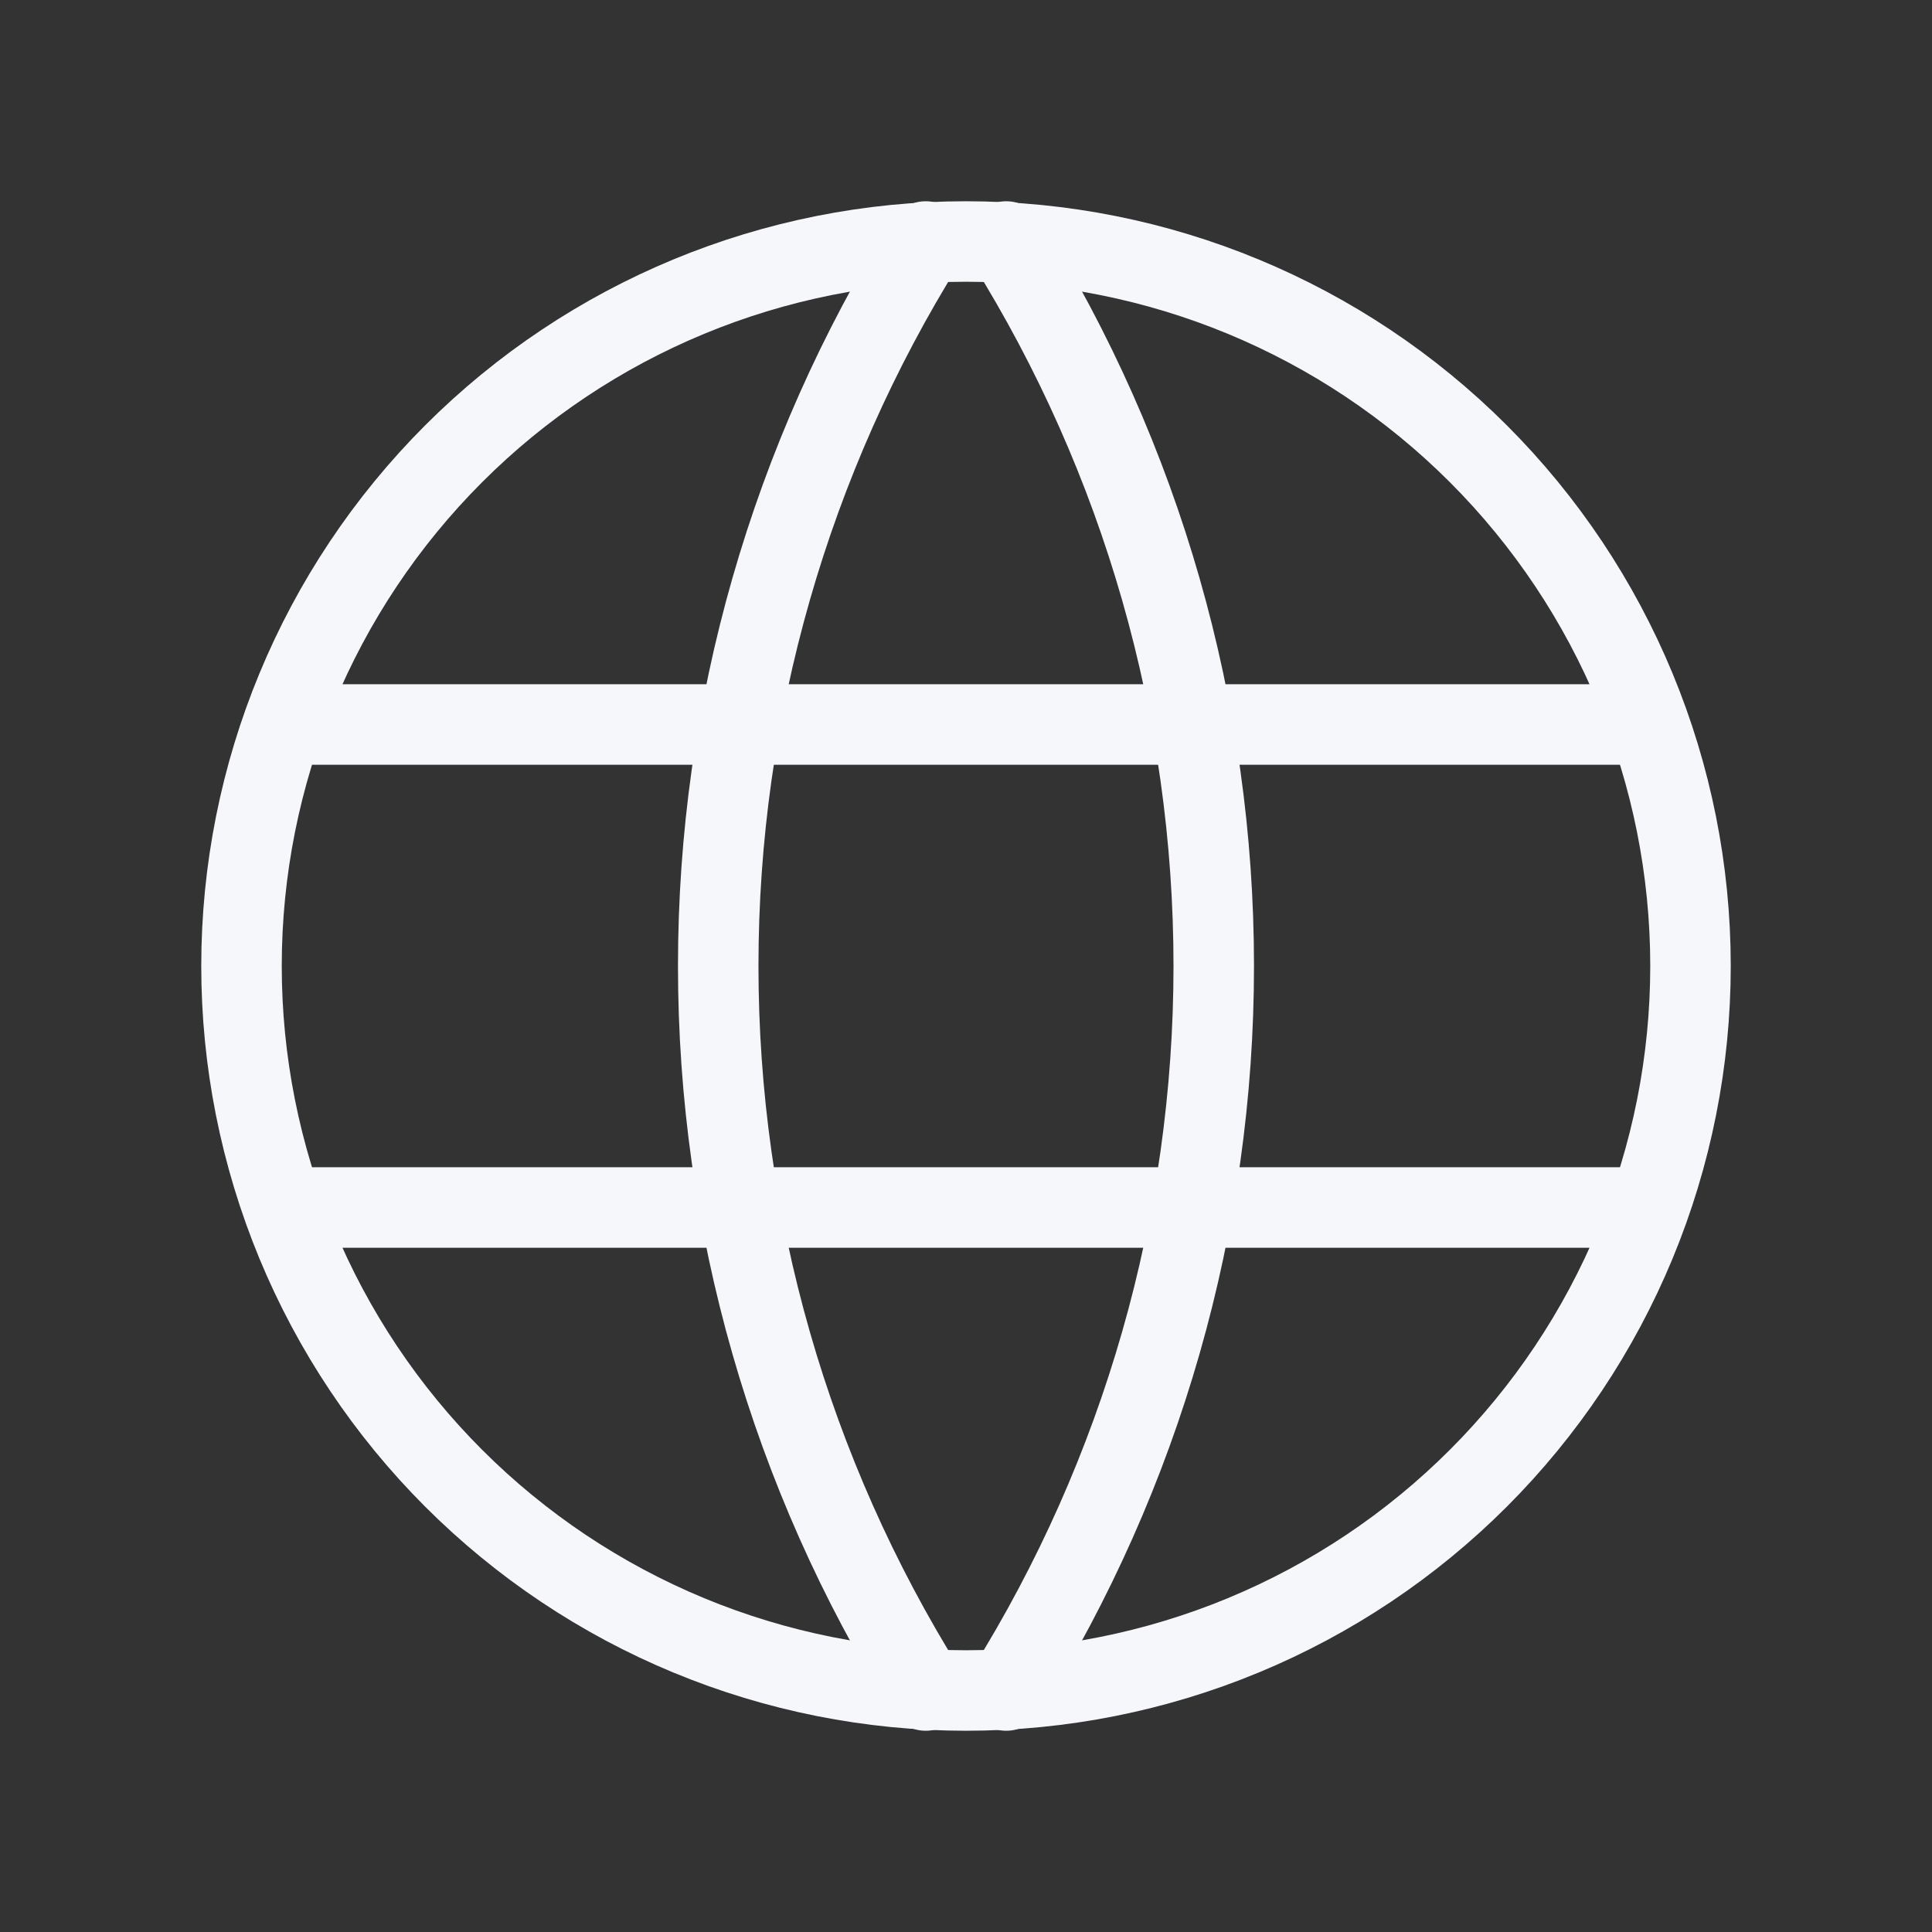
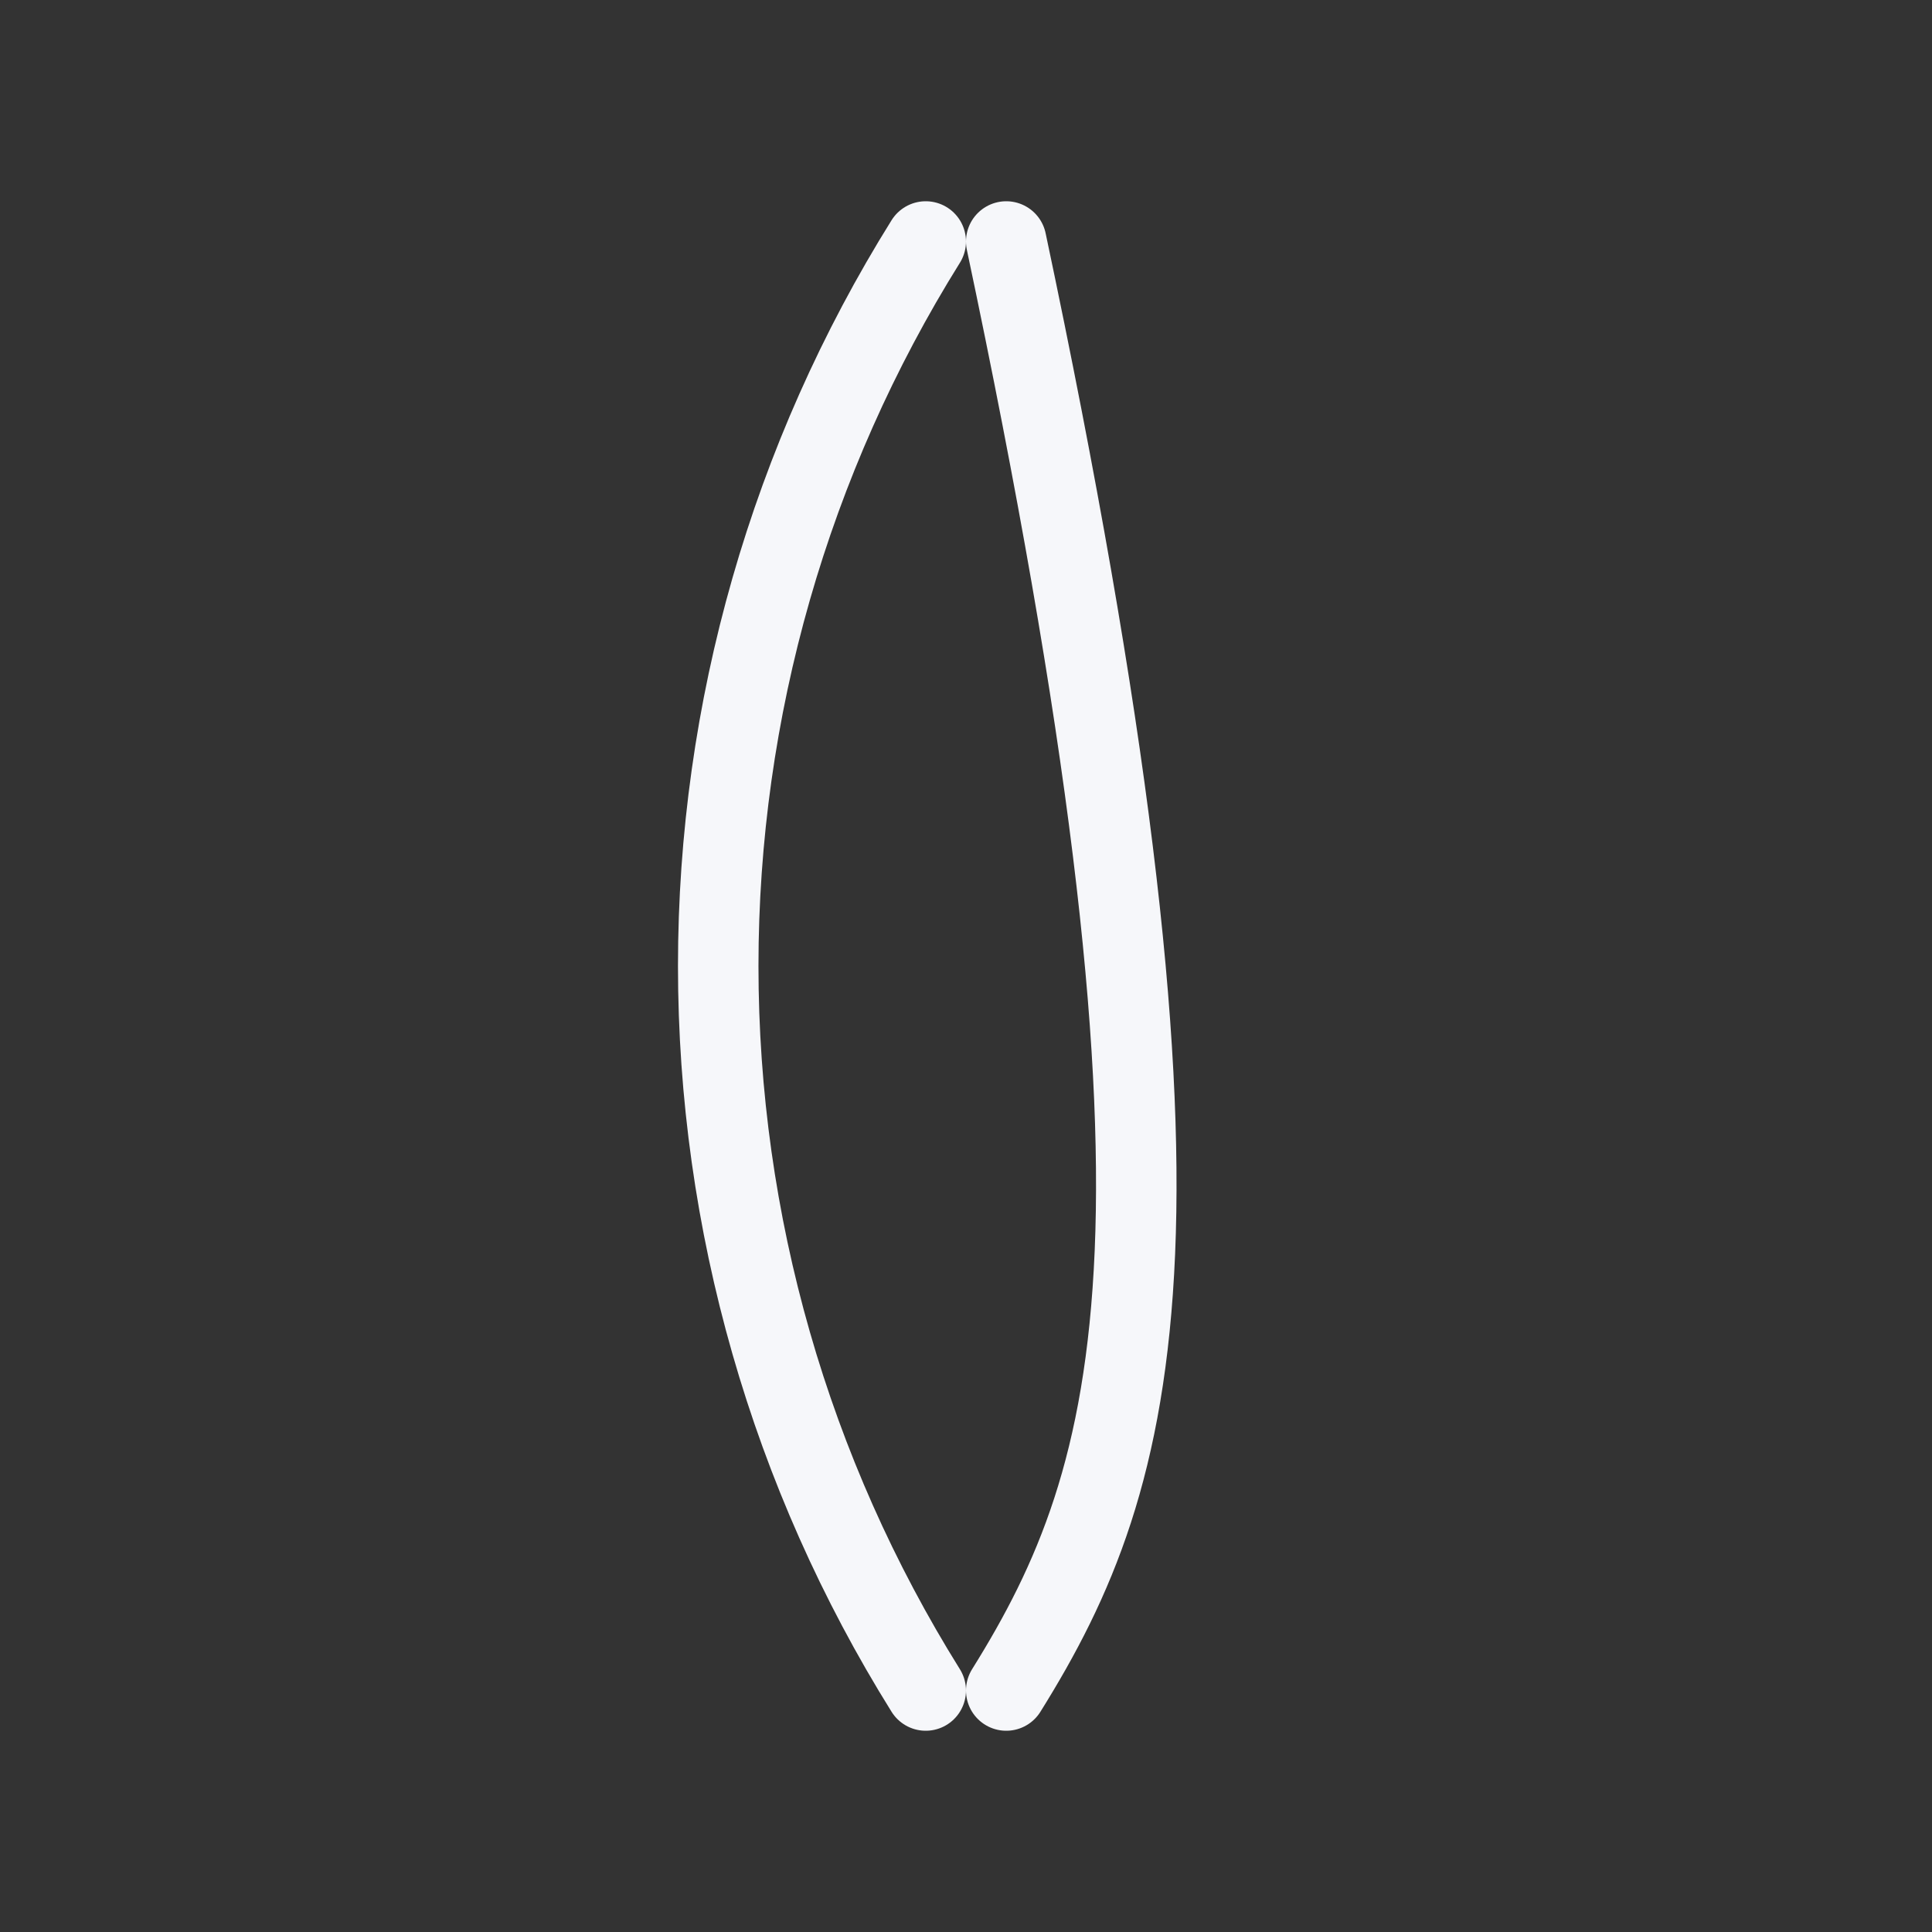
<svg xmlns="http://www.w3.org/2000/svg" width="128" height="128" viewBox="0 0 128 128" fill="none">
  <rect x="0" y="0" width="128" height="128" fill="#333333" stroke="none" />
-   <path d="M19.2 48H108.8M19.2 80H108.8M16 64C16 70.303 17.242 76.545 19.654 82.369C22.066 88.192 25.602 93.484 30.059 97.941C34.516 102.398 39.808 105.934 45.631 108.346C51.455 110.758 57.697 112 64 112C70.303 112 76.545 110.758 82.369 108.346C88.192 105.934 93.484 102.398 97.941 97.941C102.398 93.484 105.934 88.192 108.346 82.369C110.758 76.545 112 70.303 112 64C112 51.27 106.943 39.061 97.941 30.059C88.939 21.057 76.73 16 64 16C51.27 16 39.061 21.057 30.059 30.059C21.057 39.061 16 51.27 16 64Z" stroke="#F6F7FA" stroke-width="5.333" stroke-linecap="round" stroke-linejoin="round" />
-   <path d="M61.332 16C52.347 30.398 47.584 47.029 47.584 64C47.584 80.971 52.347 97.602 61.332 112M66.666 16C75.65 30.398 80.414 47.029 80.414 64C80.414 80.971 75.65 97.602 66.666 112" stroke="#F6F7FA" stroke-width="5.333" stroke-linecap="round" stroke-linejoin="round" />
+   <path d="M61.332 16C52.347 30.398 47.584 47.029 47.584 64C47.584 80.971 52.347 97.602 61.332 112M66.666 16C80.414 80.971 75.65 97.602 66.666 112" stroke="#F6F7FA" stroke-width="5.333" stroke-linecap="round" stroke-linejoin="round" />
</svg>